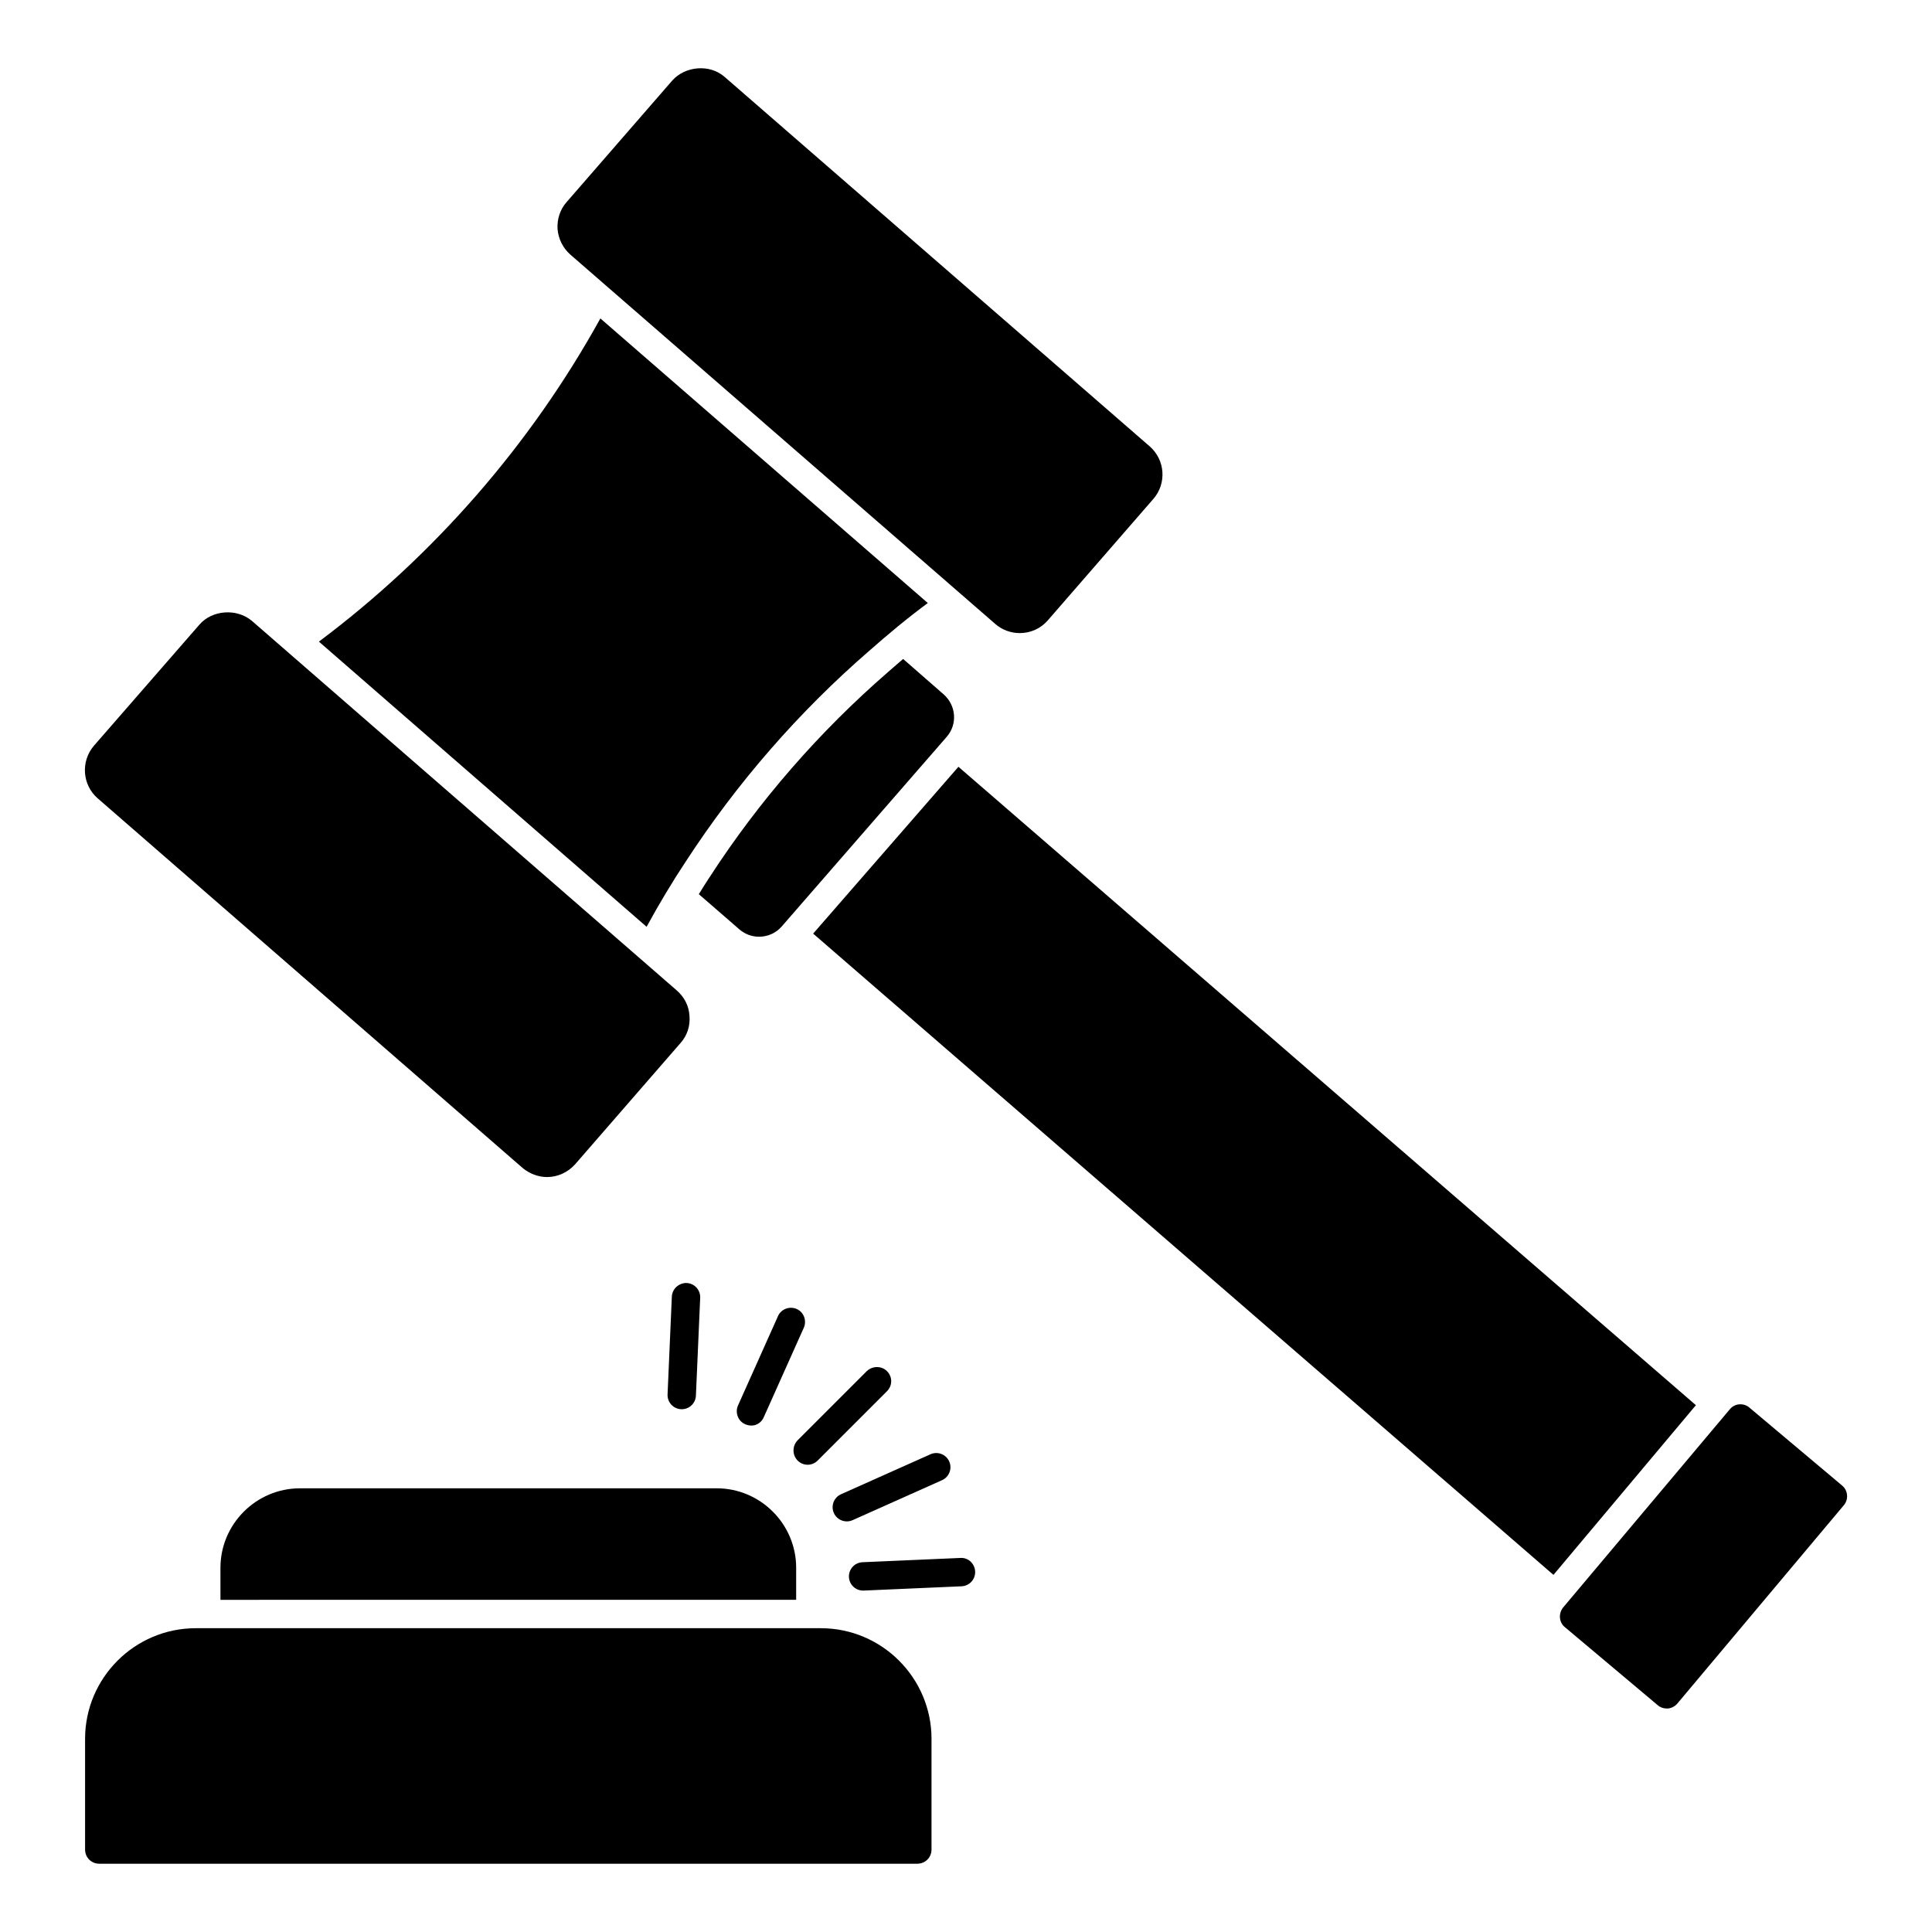
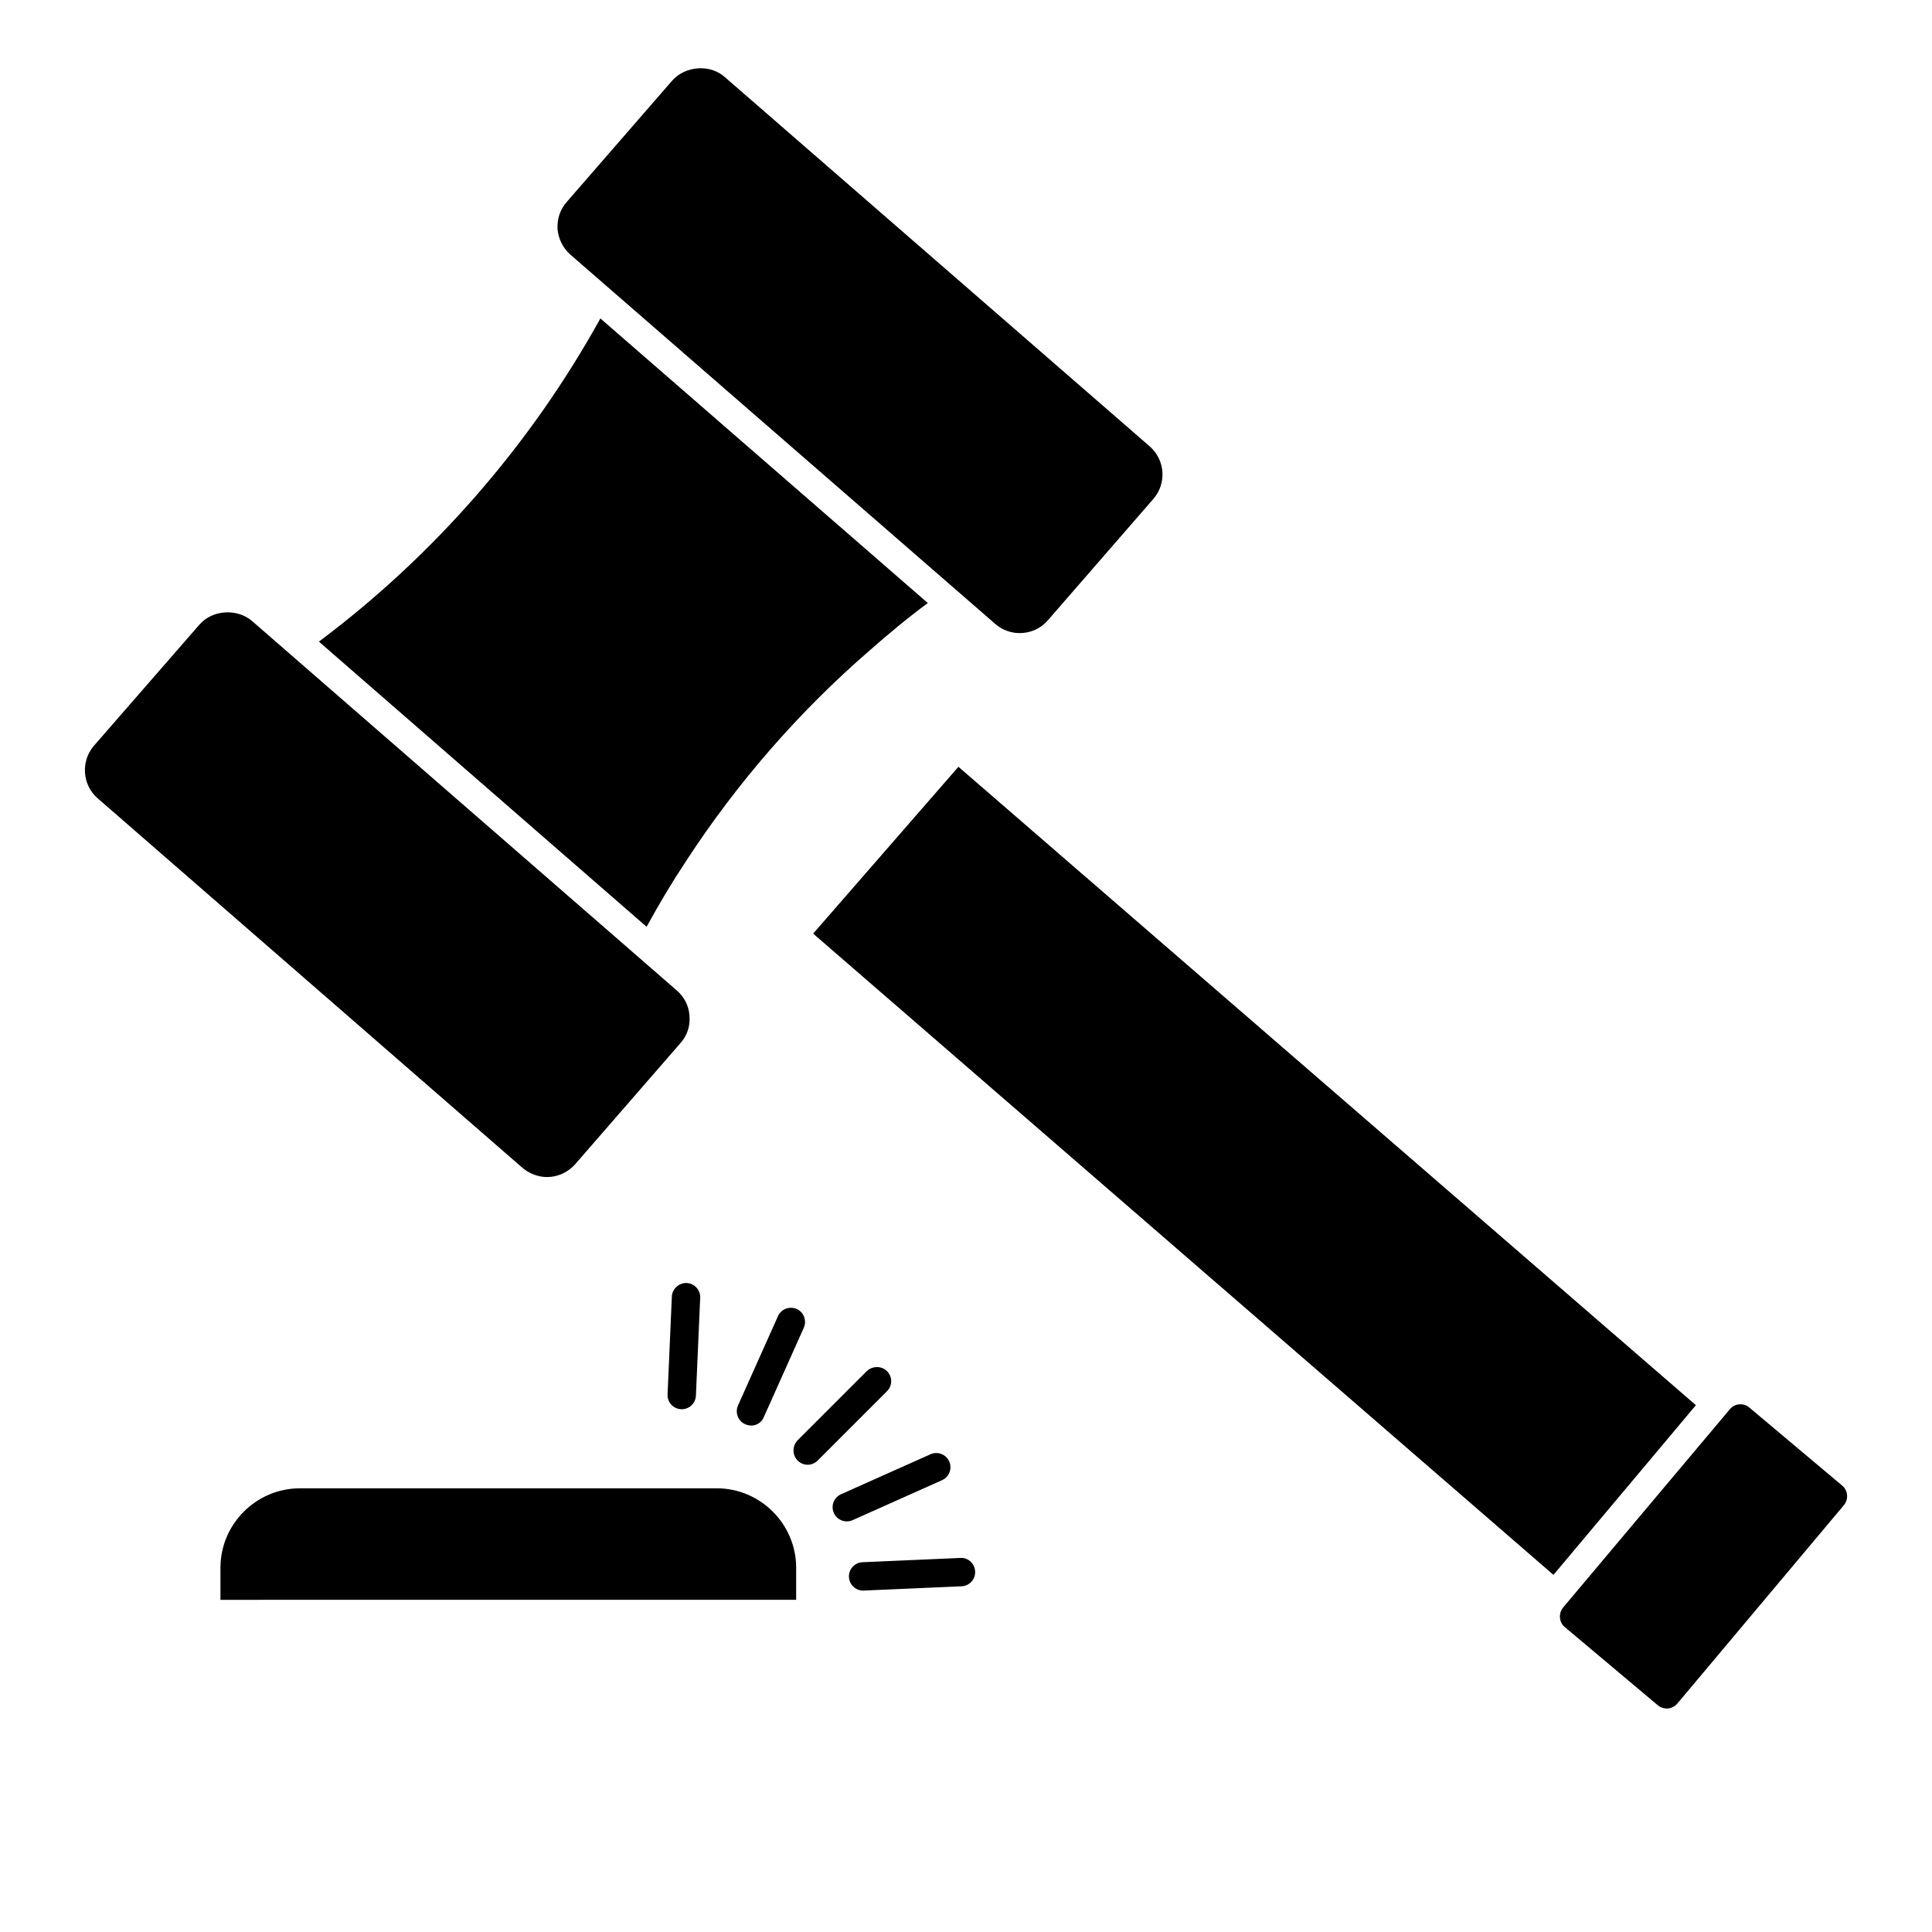
<svg xmlns="http://www.w3.org/2000/svg" fill="#000000" width="800px" height="800px" version="1.1" viewBox="144 144 512 512">
  <g>
-     <path d="m394.92 339.23-43.766 50.305c-1.504 1.73-3.684 2.707-6.016 2.707-1.879 0-3.684-0.676-5.113-1.879l-10.828-9.398c0.902-1.504 1.879-3.008 2.859-4.512 13.16-20.305 29.102-38.574 47.297-54.367 1.43-1.203 2.707-2.406 3.984-3.457l10.754 9.398c3.309 2.934 3.688 7.894 0.828 11.203z" />
    <path d="m389.88 303.81c-5.414 3.984-10.527 8.273-15.492 12.633-18.648 16.168-35.043 34.965-48.652 55.871-3.684 5.566-7.144 11.355-10.379 17.297l-86.844-75.574c30.531-22.859 56.098-52.188 74.594-85.648z" />
    <path d="m449.66 276.21-27.973 32.184c-1.879 2.18-4.586 3.383-7.445 3.383-2.332 0-4.66-0.828-6.465-2.406l-112.64-97.906c-1.953-1.73-3.156-4.137-3.383-6.769-0.152-2.633 0.676-5.188 2.406-7.144l27.973-32.184c3.461-3.91 10-4.438 13.91-0.977l112.64 97.902c4.137 3.613 4.512 9.855 0.977 13.918z" />
    <path d="m323.41 406.53c1.957 1.73 3.16 4.059 3.309 6.691 0.227 2.633-0.602 5.188-2.332 7.144l-27.973 32.184c-1.879 2.106-4.586 3.383-7.445 3.383-2.332 0-4.66-0.902-6.469-2.406l-112.64-97.98c-4.059-3.535-4.512-9.773-0.977-13.91l27.973-32.109c3.383-3.91 9.926-4.363 13.91-0.977z" />
    <path d="m593.43 516.39-37.746 44.969-196.19-169.94 38.5-44.215z" />
    <path d="m632.61 542.93-44.062 52.488c-0.602 0.75-1.578 1.277-2.555 1.352h-0.301c-0.902 0-1.73-0.301-2.406-0.902l-24.512-20.602c-1.656-1.277-1.805-3.684-0.527-5.266l44.141-52.488c0.602-0.75 1.504-1.277 2.555-1.352 0.977-0.074 1.957 0.227 2.707 0.902l24.512 20.605c1.578 1.277 1.805 3.684 0.449 5.262z" />
-     <path d="m390.86 604.82v29.324c0 2.106-1.656 3.762-3.762 3.762h-216.79c-2.106 0-3.762-1.652-3.762-3.762v-29.324c0-16.168 13.16-29.328 29.328-29.328h165.66c16.168 0.004 29.328 13.16 29.328 29.328z" />
    <path d="m354.99 559.47v8.496l-152.57 0.004v-8.496c0-11.578 9.477-21.055 21.055-21.055l110.46-0.004c11.582 0 21.055 9.477 21.055 21.055z" />
    <path d="m324.67 517.46c-0.055 0-0.113 0-0.168-0.004-2.074-0.09-3.684-1.848-3.59-3.922l1.133-25.934c0.09-2.074 1.934-3.652 3.922-3.59 2.074 0.09 3.684 1.848 3.59 3.922l-1.133 25.934c-0.09 2.019-1.754 3.594-3.754 3.594z" />
    <path d="m379.05 512.7-18.348 18.348c-1.539 1.539-3.879 1.461-5.34 0-1.43-1.504-1.43-3.836 0-5.34l18.348-18.348c1.504-1.43 3.91-1.43 5.34 0 1.504 1.504 1.504 3.836 0 5.34z" />
    <path d="m357.02 495.86-10.602 23.688c-0.734 1.75-2.727 2.84-4.961 1.879-1.879-0.828-2.707-3.082-1.879-4.961l10.602-23.688c0.828-1.879 3.082-2.707 4.965-1.879 1.875 0.824 2.703 3.082 1.875 4.961z" />
    <path d="m364.98 544.96c-0.848-1.895 0.004-4.121 1.898-4.969l23.703-10.594c1.902-0.852 4.125 0.008 4.969 1.898 0.848 1.895-0.004 4.121-1.898 4.969l-23.703 10.594c-1.867 0.836-4.109 0.016-4.969-1.898z" />
    <path d="m372.73 565.52c-2 0-3.664-1.574-3.754-3.594-0.09-2.074 1.516-3.828 3.59-3.922l25.934-1.133c2.094-0.148 3.832 1.516 3.922 3.59 0.09 2.074-1.516 3.828-3.59 3.922l-25.934 1.133c-0.055 0.004-0.113 0.004-0.168 0.004z" />
  </g>
</svg>